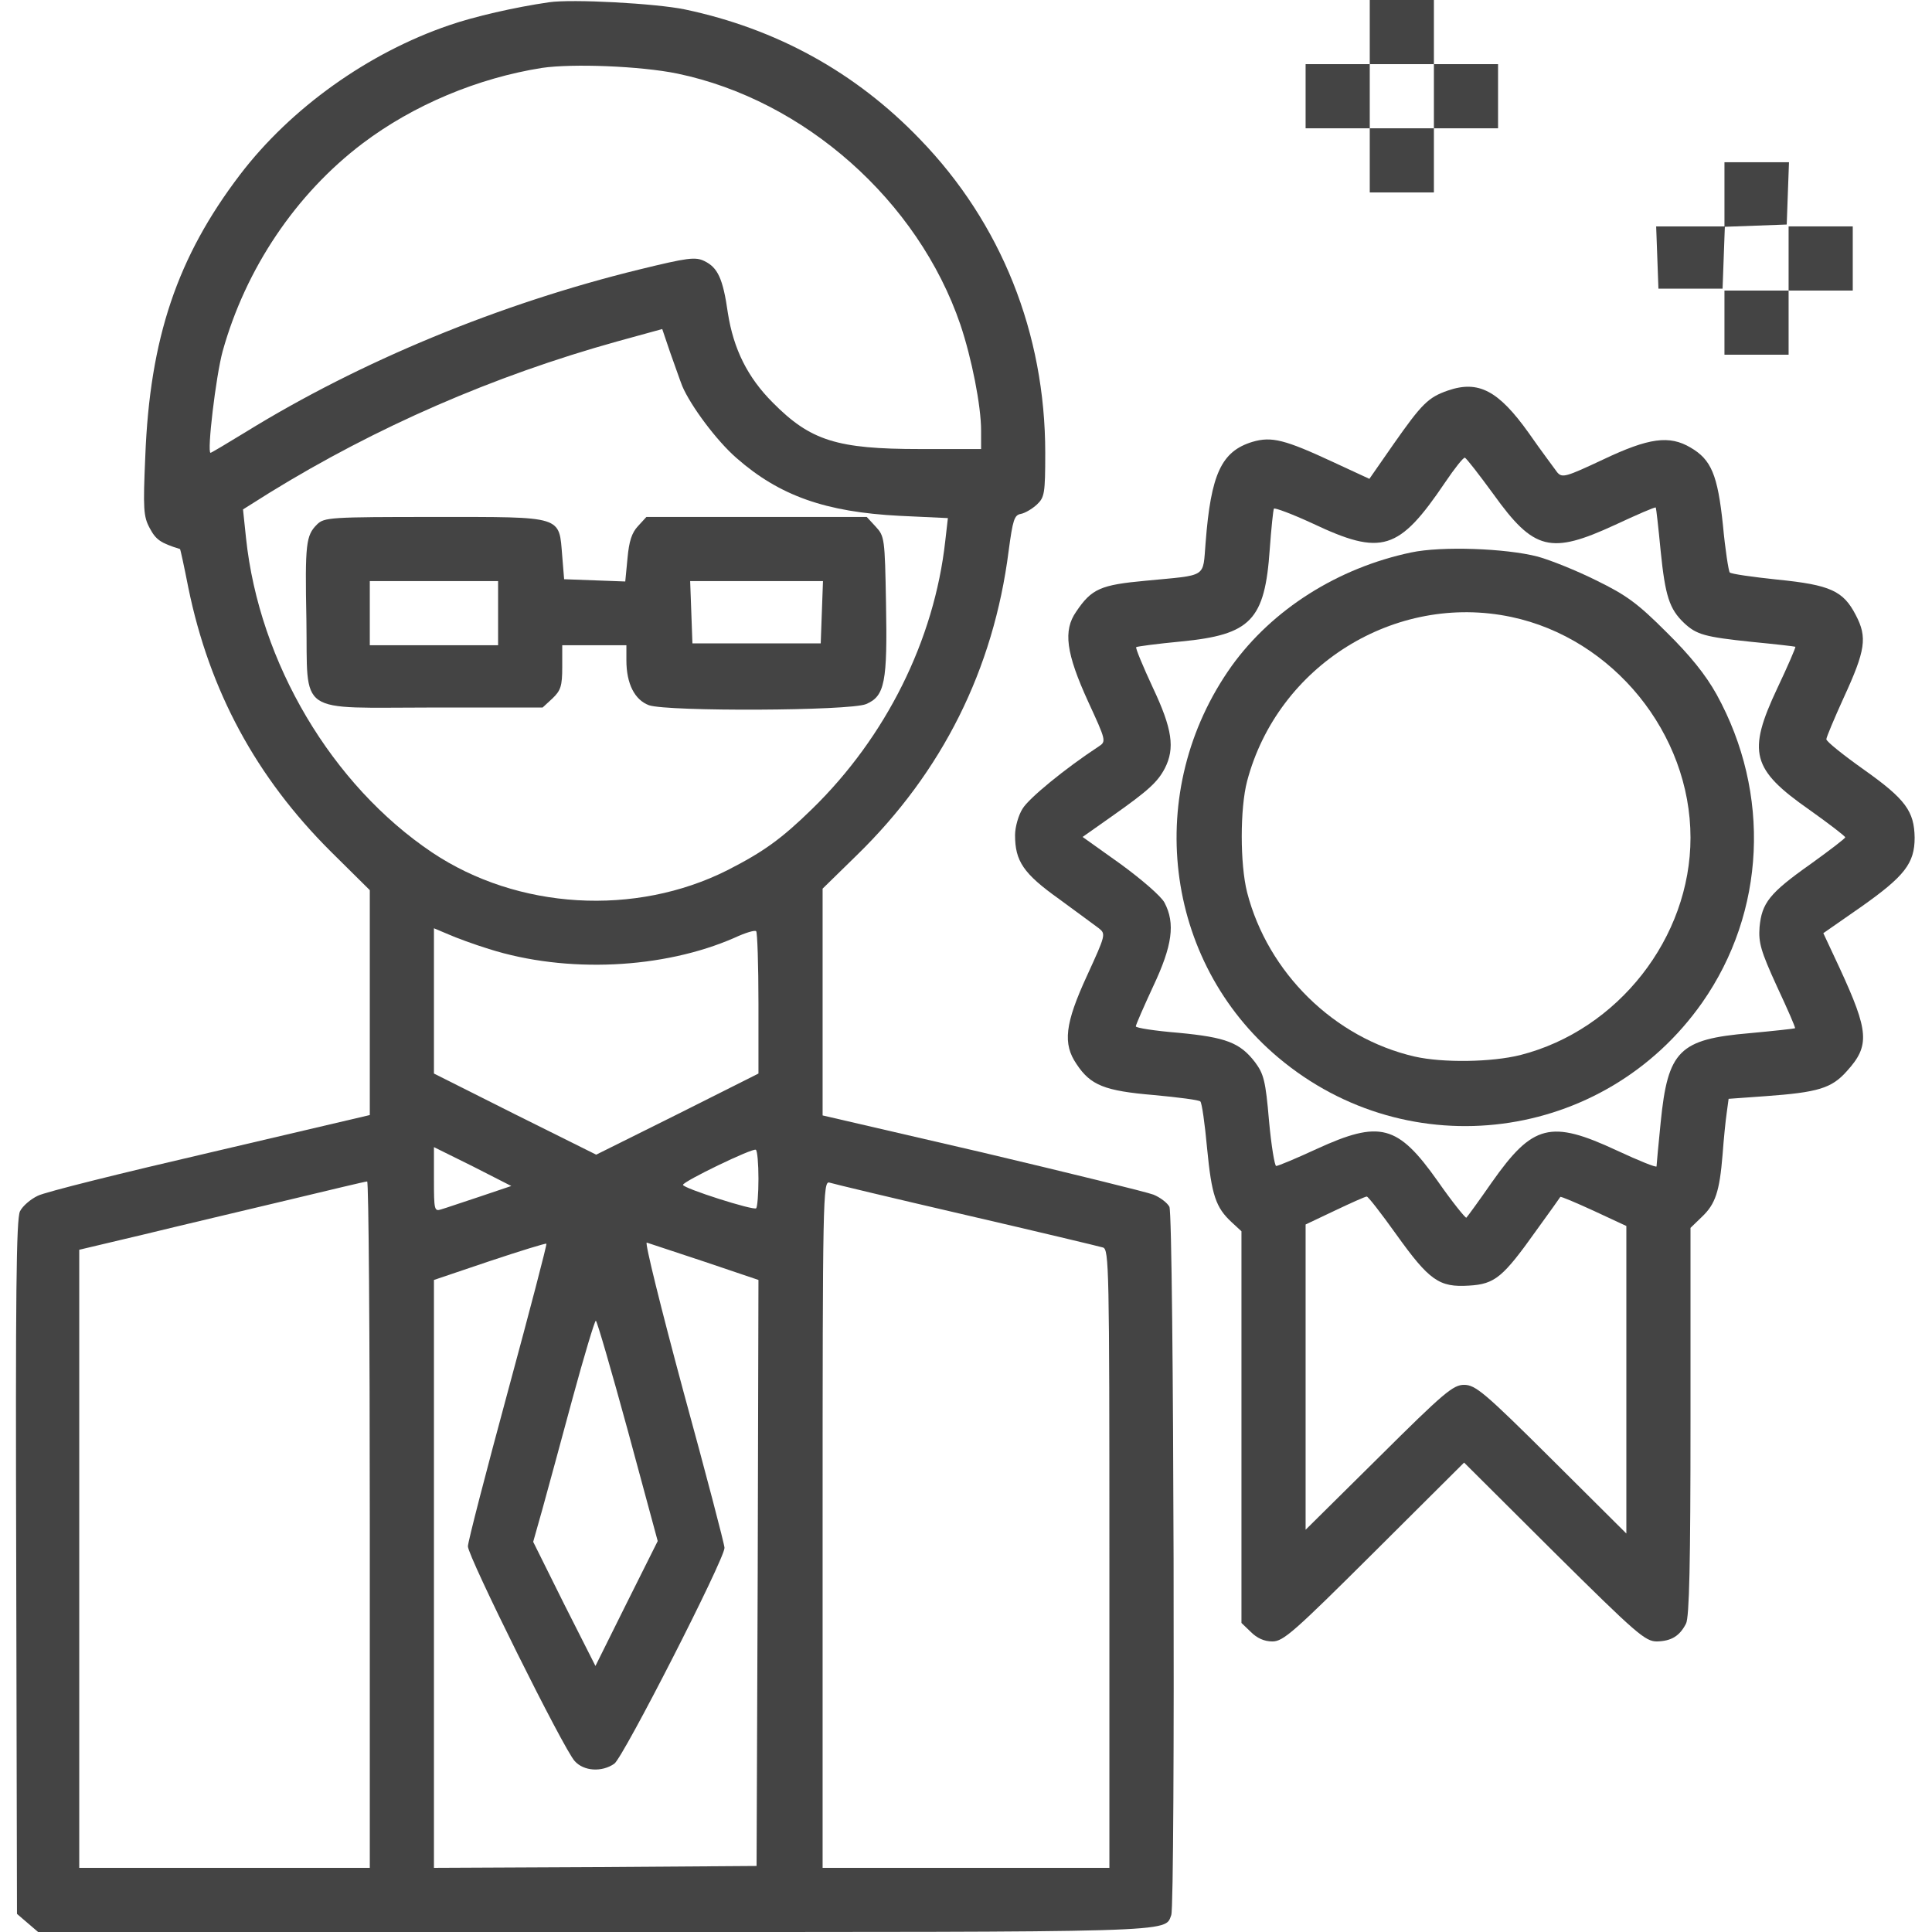
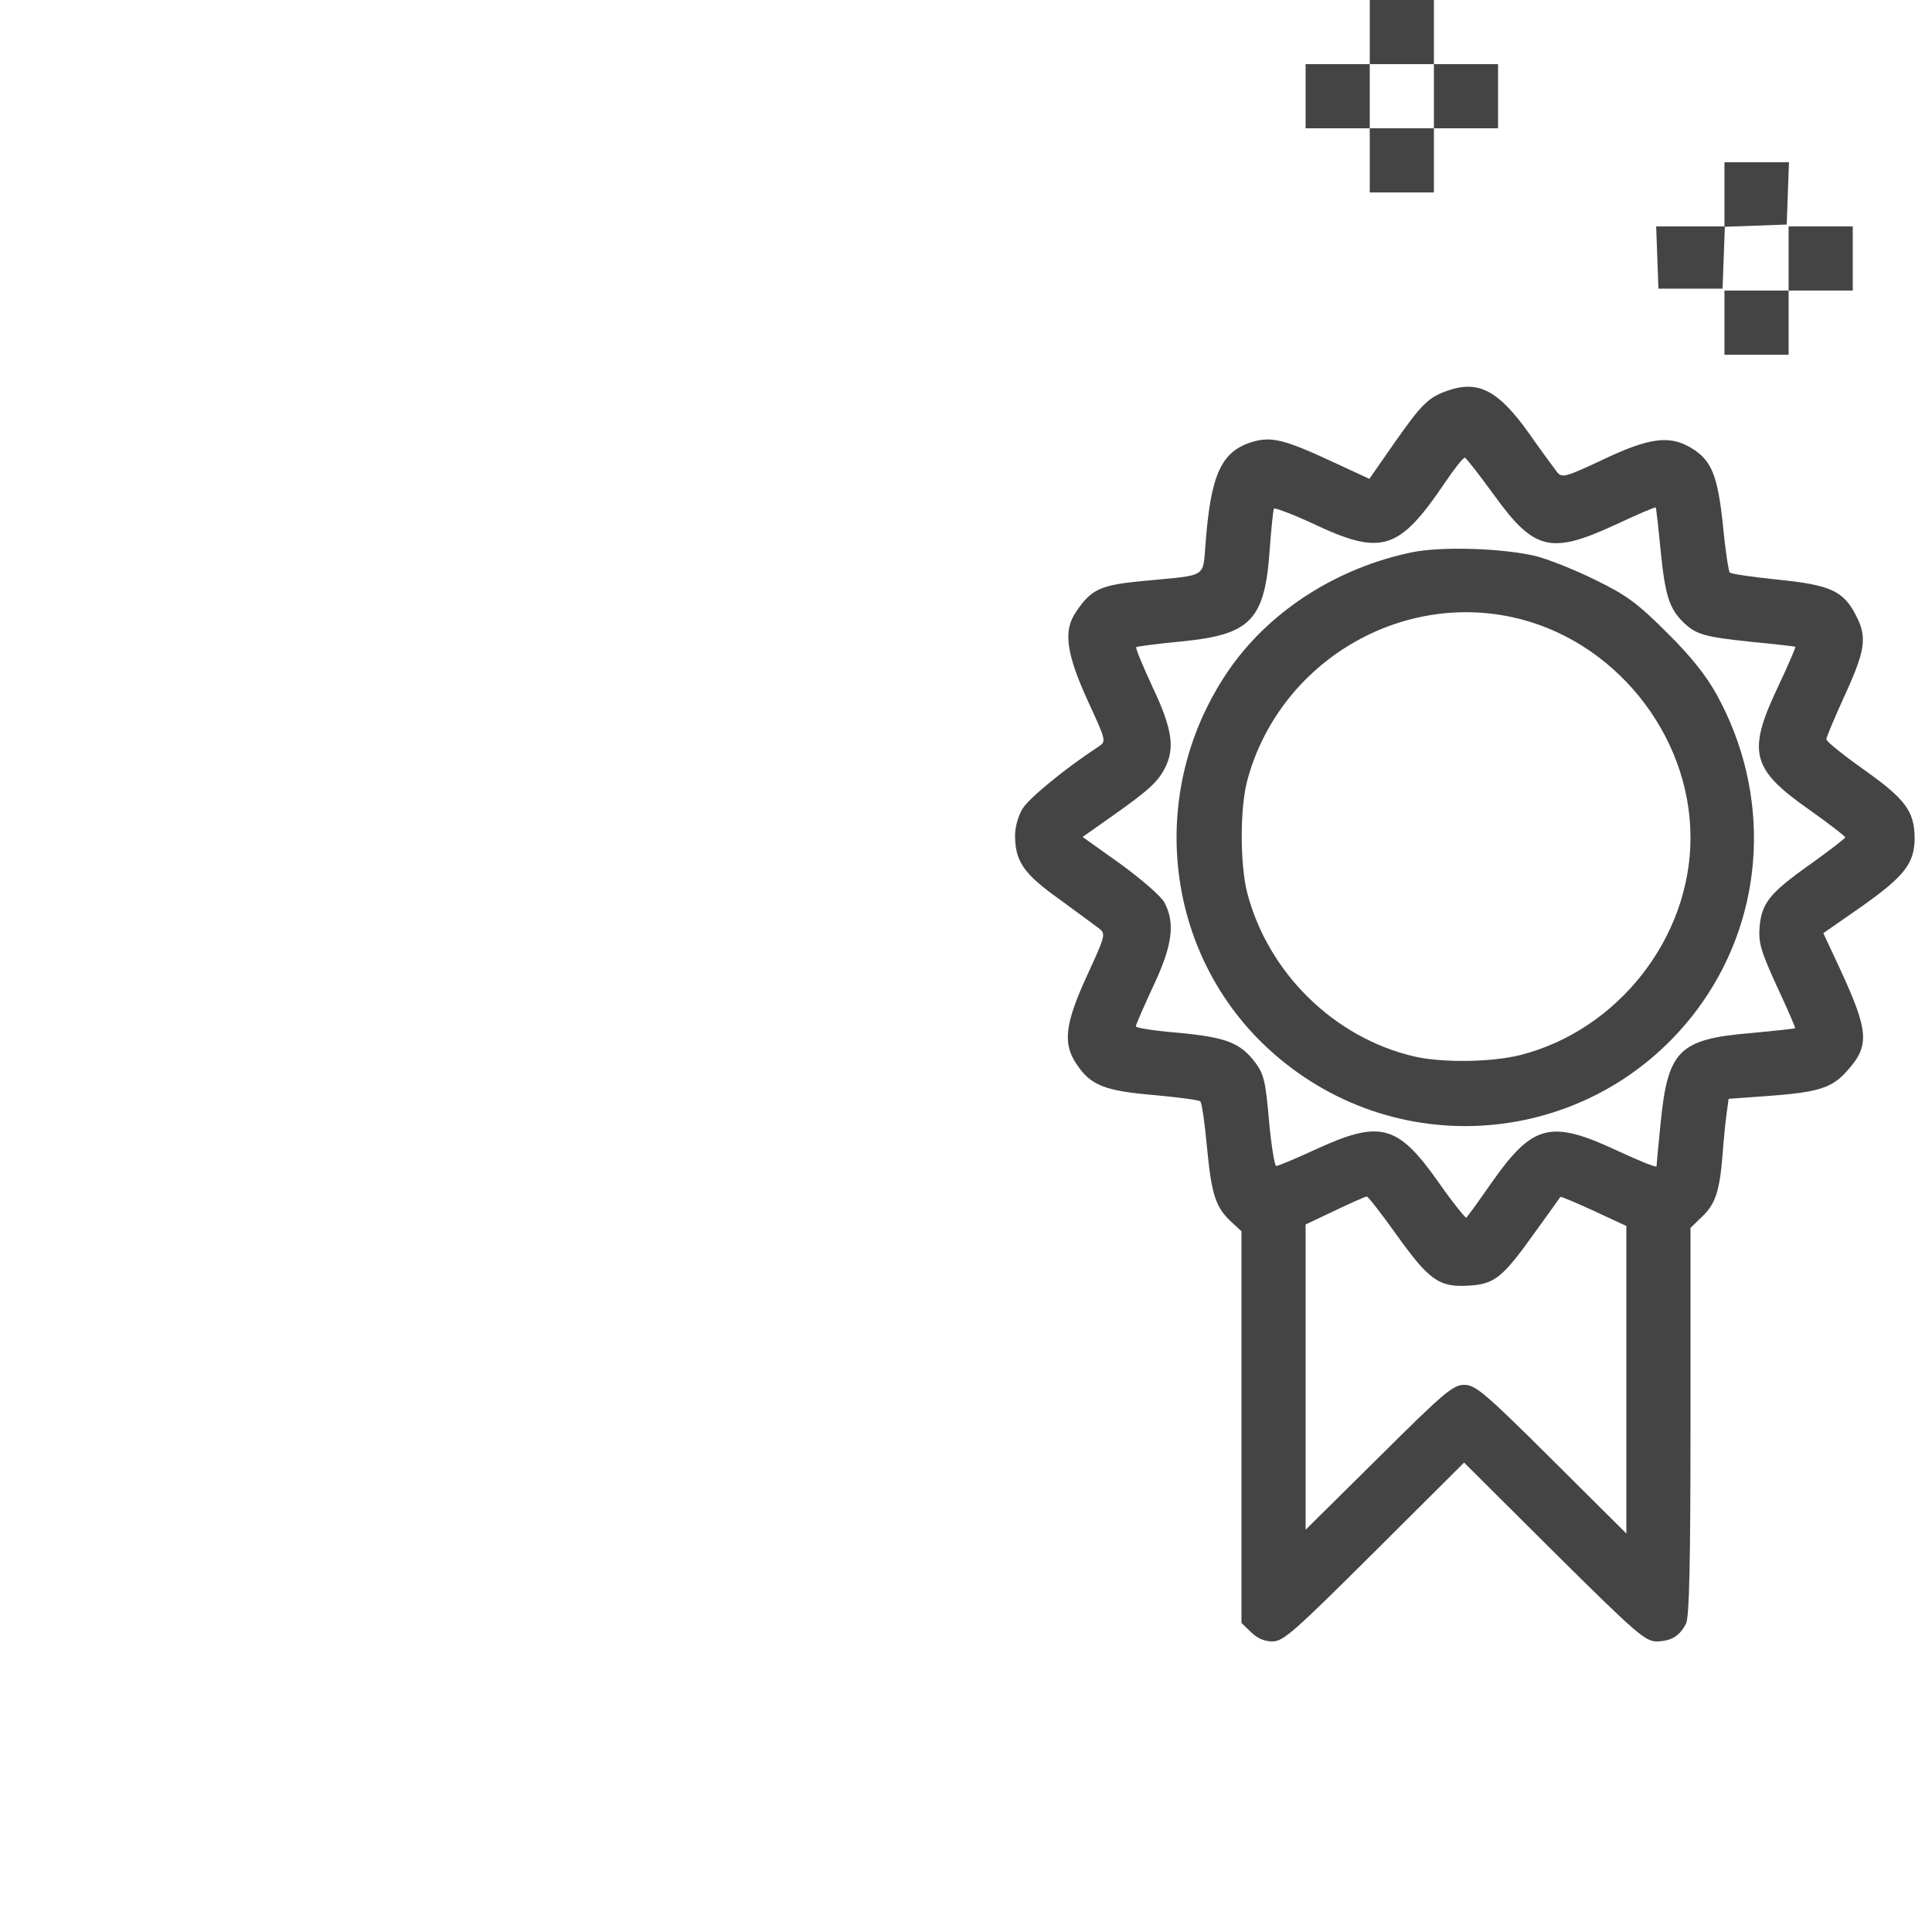
<svg xmlns="http://www.w3.org/2000/svg" version="1.0" width="512pt" height="512pt" viewBox="0 0 512 512" preserveAspectRatio="xMidYMid meet">
  <g transform="translate(0,512) scale(0.1,-0.1)" fill="#444444" stroke="none">
-     <path d="M1455 5114 c-90 -13 -199 -38 -265 -61 -214 -73 -419 -219 -554 -396 -166 -218 -239 -433 -251 -747 -6 -138 -5 -159 12 -190 16 -30 28 -39 80 -55 1 0 11 -46 22 -102 56 -274 180 -503 378 -700 l103 -102 0 -298 0 -298 -422 -99 c-233 -54 -439 -105 -458 -115 -19 -9 -40 -27 -47 -41 -10 -20 -12 -224 -10 -943 l2 -919 28 -24 28 -24 1470 0 c1567 0 1515 -2 1533 45 11 31 7 1855 -5 1877 -6 11 -25 25 -42 32 -18 7 -222 57 -454 112 l-423 98 0 301 0 300 90 88 c227 221 363 493 403 807 11 82 15 95 32 98 11 2 30 13 43 25 20 19 22 29 22 137 0 317 -117 609 -332 831 -171 178 -381 293 -623 344 -77 16 -299 28 -360 19z m340 -189 c337 -70 638 -337 750 -665 30 -89 55 -215 55 -281 l0 -49 -162 0 c-220 0 -290 22 -390 123 -67 67 -104 142 -119 237 -13 92 -27 121 -62 138 -24 12 -45 9 -172 -22 -372 -91 -741 -244 -1044 -431 -49 -30 -91 -55 -93 -55 -10 0 14 203 32 269 61 219 194 417 371 551 135 102 305 173 475 200 81 12 262 5 359 -15z m13 -828 c22 -52 91 -145 144 -191 114 -100 236 -143 432 -153 l128 -6 -7 -61 c-29 -262 -157 -519 -353 -710 -81 -79 -128 -113 -224 -162 -244 -123 -556 -105 -783 47 -265 178 -458 502 -493 833 l-8 76 70 44 c282 174 594 310 921 401 l120 33 21 -62 c12 -33 26 -74 32 -89z m-512 -1492 c205 -65 462 -53 651 30 28 13 54 21 57 17 3 -3 6 -89 6 -191 l0 -186 -215 -108 -215 -107 -215 107 -215 108 0 193 0 192 38 -16 c20 -9 69 -27 108 -39z m-24 -656 c-46 -15 -92 -31 -103 -34 -18 -6 -19 -1 -19 79 l0 86 103 -51 102 -52 -83 -28z m738 47 c0 -40 -3 -75 -6 -78 -6 -7 -194 53 -194 62 0 9 184 98 193 93 4 -2 7 -37 7 -77z m-1030 -916 l0 -910 -385 0 -385 0 0 819 0 819 173 41 c94 23 264 63 377 90 113 27 208 50 213 50 4 1 7 -408 7 -909z m1580 820 c190 -44 353 -83 363 -86 16 -5 17 -53 17 -825 l0 -819 -380 0 -380 0 0 911 c0 862 1 910 18 905 9 -3 172 -42 362 -86z m-1214 -467 c-58 -214 -106 -399 -106 -411 0 -27 254 -538 283 -569 24 -27 72 -30 105 -7 24 17 292 542 292 572 0 9 -49 196 -109 415 -59 219 -103 396 -97 394 6 -2 75 -25 154 -51 l142 -48 -2 -776 -3 -777 -427 -3 -428 -2 0 779 0 779 148 50 c81 27 149 48 150 46 2 -1 -44 -177 -102 -391z m318 -105 l79 -292 -83 -166 -82 -165 -83 164 -82 165 24 85 c13 47 49 179 80 294 31 114 59 207 62 207 3 0 41 -131 85 -292z" />
-     <path d="M840 3730 c-29 -29 -32 -50 -28 -253 4 -256 -30 -232 337 -232 l289 0 26 24 c22 21 26 33 26 83 l0 58 85 0 85 0 0 -40 c0 -62 22 -105 60 -119 51 -17 531 -15 575 3 50 21 57 58 53 268 -3 171 -4 177 -27 202 l-24 26 -292 0 -292 0 -22 -24 c-17 -18 -24 -41 -28 -85 l-6 -62 -81 3 -81 3 -5 61 c-9 108 6 104 -337 104 -278 0 -294 -1 -313 -20z m480 -235 l0 -85 -170 0 -170 0 0 85 0 85 170 0 170 0 0 -85z m858 3 l-3 -83 -170 0 -170 0 -3 83 -3 82 176 0 176 0 -3 -82z" />
    <path d="M3630 5035 l0 -85 -85 0 -85 0 0 -85 0 -85 85 0 85 0 0 -85 0 -85 85 0 85 0 0 85 0 85 85 0 85 0 0 85 0 85 -85 0 -85 0 0 85 0 85 -85 0 -85 0 0 -85z m170 -170 l0 -85 -85 0 -85 0 0 85 0 85 85 0 85 0 0 -85z" />
    <path d="M4570 4605 l0 -85 -90 0 -91 0 3 -82 3 -83 85 0 85 0 3 82 3 82 82 3 82 3 3 83 3 82 -86 0 -85 0 0 -85z" />
    <path d="M4740 4435 l0 -85 -85 0 -85 0 0 -85 0 -85 85 0 85 0 0 85 0 85 85 0 85 0 0 85 0 85 -85 0 -85 0 0 -85z" />
    <path d="M3837 4085 c-52 -18 -69 -35 -144 -142 l-64 -92 -95 44 c-129 60 -164 69 -215 54 -82 -25 -110 -85 -124 -267 -8 -95 7 -85 -159 -101 -119 -11 -143 -21 -184 -82 -35 -50 -27 -110 32 -239 47 -102 48 -105 28 -118 -90 -59 -186 -138 -202 -165 -11 -17 -20 -49 -20 -70 0 -69 22 -102 116 -169 48 -35 95 -70 106 -78 19 -15 18 -18 -31 -125 -59 -128 -65 -181 -28 -235 37 -56 74 -71 205 -82 64 -6 120 -13 123 -17 4 -3 12 -59 18 -125 12 -124 23 -156 65 -195 l26 -24 0 -519 0 -519 25 -24 c16 -16 35 -25 57 -25 29 0 57 25 270 237 l238 237 238 -237 c219 -217 242 -237 273 -237 38 1 60 14 77 47 9 16 12 164 12 535 l0 514 30 29 c36 34 47 67 55 165 3 41 8 91 11 111 l5 37 97 7 c140 10 176 21 216 66 62 68 59 105 -19 274 l-43 92 102 71 c113 80 140 114 140 182 -1 70 -24 102 -134 180 -55 39 -100 75 -100 81 0 5 21 55 46 110 58 126 63 160 32 219 -33 64 -67 80 -208 94 -66 7 -123 15 -126 19 -3 3 -12 60 -18 125 -14 134 -31 174 -86 206 -56 33 -110 26 -232 -32 -98 -46 -108 -49 -121 -34 -7 10 -42 56 -76 105 -80 112 -133 140 -214 112z m121 -275 c107 -149 151 -160 322 -81 58 27 106 48 108 46 1 -1 7 -53 13 -116 12 -118 23 -153 62 -190 33 -31 55 -37 179 -50 62 -6 114 -12 116 -13 1 -2 -20 -51 -48 -110 -80 -170 -68 -215 85 -322 52 -37 95 -70 95 -73 0 -3 -42 -35 -92 -71 -109 -77 -129 -103 -135 -167 -3 -41 3 -63 46 -157 28 -60 50 -110 48 -111 -1 -1 -55 -7 -120 -13 -187 -16 -217 -46 -236 -236 -6 -60 -11 -113 -11 -117 0 -4 -47 15 -105 42 -176 82 -223 70 -332 -85 -34 -49 -64 -90 -67 -93 -2 -2 -37 41 -76 97 -106 150 -153 162 -321 85 -54 -25 -102 -45 -107 -45 -4 0 -13 54 -19 120 -9 106 -14 124 -37 155 -40 52 -77 66 -203 78 -62 5 -113 13 -113 17 0 4 21 52 46 106 51 108 59 167 30 222 -9 17 -60 61 -116 102 l-101 72 78 55 c98 69 121 91 140 127 27 53 20 104 -32 214 -26 56 -46 104 -44 107 3 2 56 9 119 15 185 18 222 56 235 245 4 55 9 103 11 107 2 3 48 -14 102 -39 184 -87 229 -73 352 109 25 37 48 66 52 65 4 -1 38 -45 76 -97z m-258 -1961 c88 -123 114 -141 193 -136 69 4 90 22 179 147 34 47 62 86 63 88 1 2 41 -15 89 -37 l86 -40 0 -408 0 -407 -198 197 c-178 177 -202 197 -232 197 -29 0 -53 -20 -226 -192 l-194 -192 0 405 0 404 78 37 c42 20 80 37 84 37 3 1 38 -44 78 -100z" />
    <path d="M3740 3656 c-195 -41 -368 -151 -476 -301 -235 -330 -181 -782 124 -1038 346 -291 863 -224 1123 146 168 240 183 554 38 817 -29 52 -70 103 -133 165 -76 76 -106 98 -186 137 -52 26 -122 54 -155 63 -85 22 -255 28 -335 11z m265 -171 c270 -57 475 -309 475 -585 0 -265 -192 -510 -451 -576 -76 -19 -205 -21 -280 -4 -213 49 -389 222 -444 435 -19 75 -19 223 0 295 81 306 392 500 700 435z" />
  </g>
</svg>